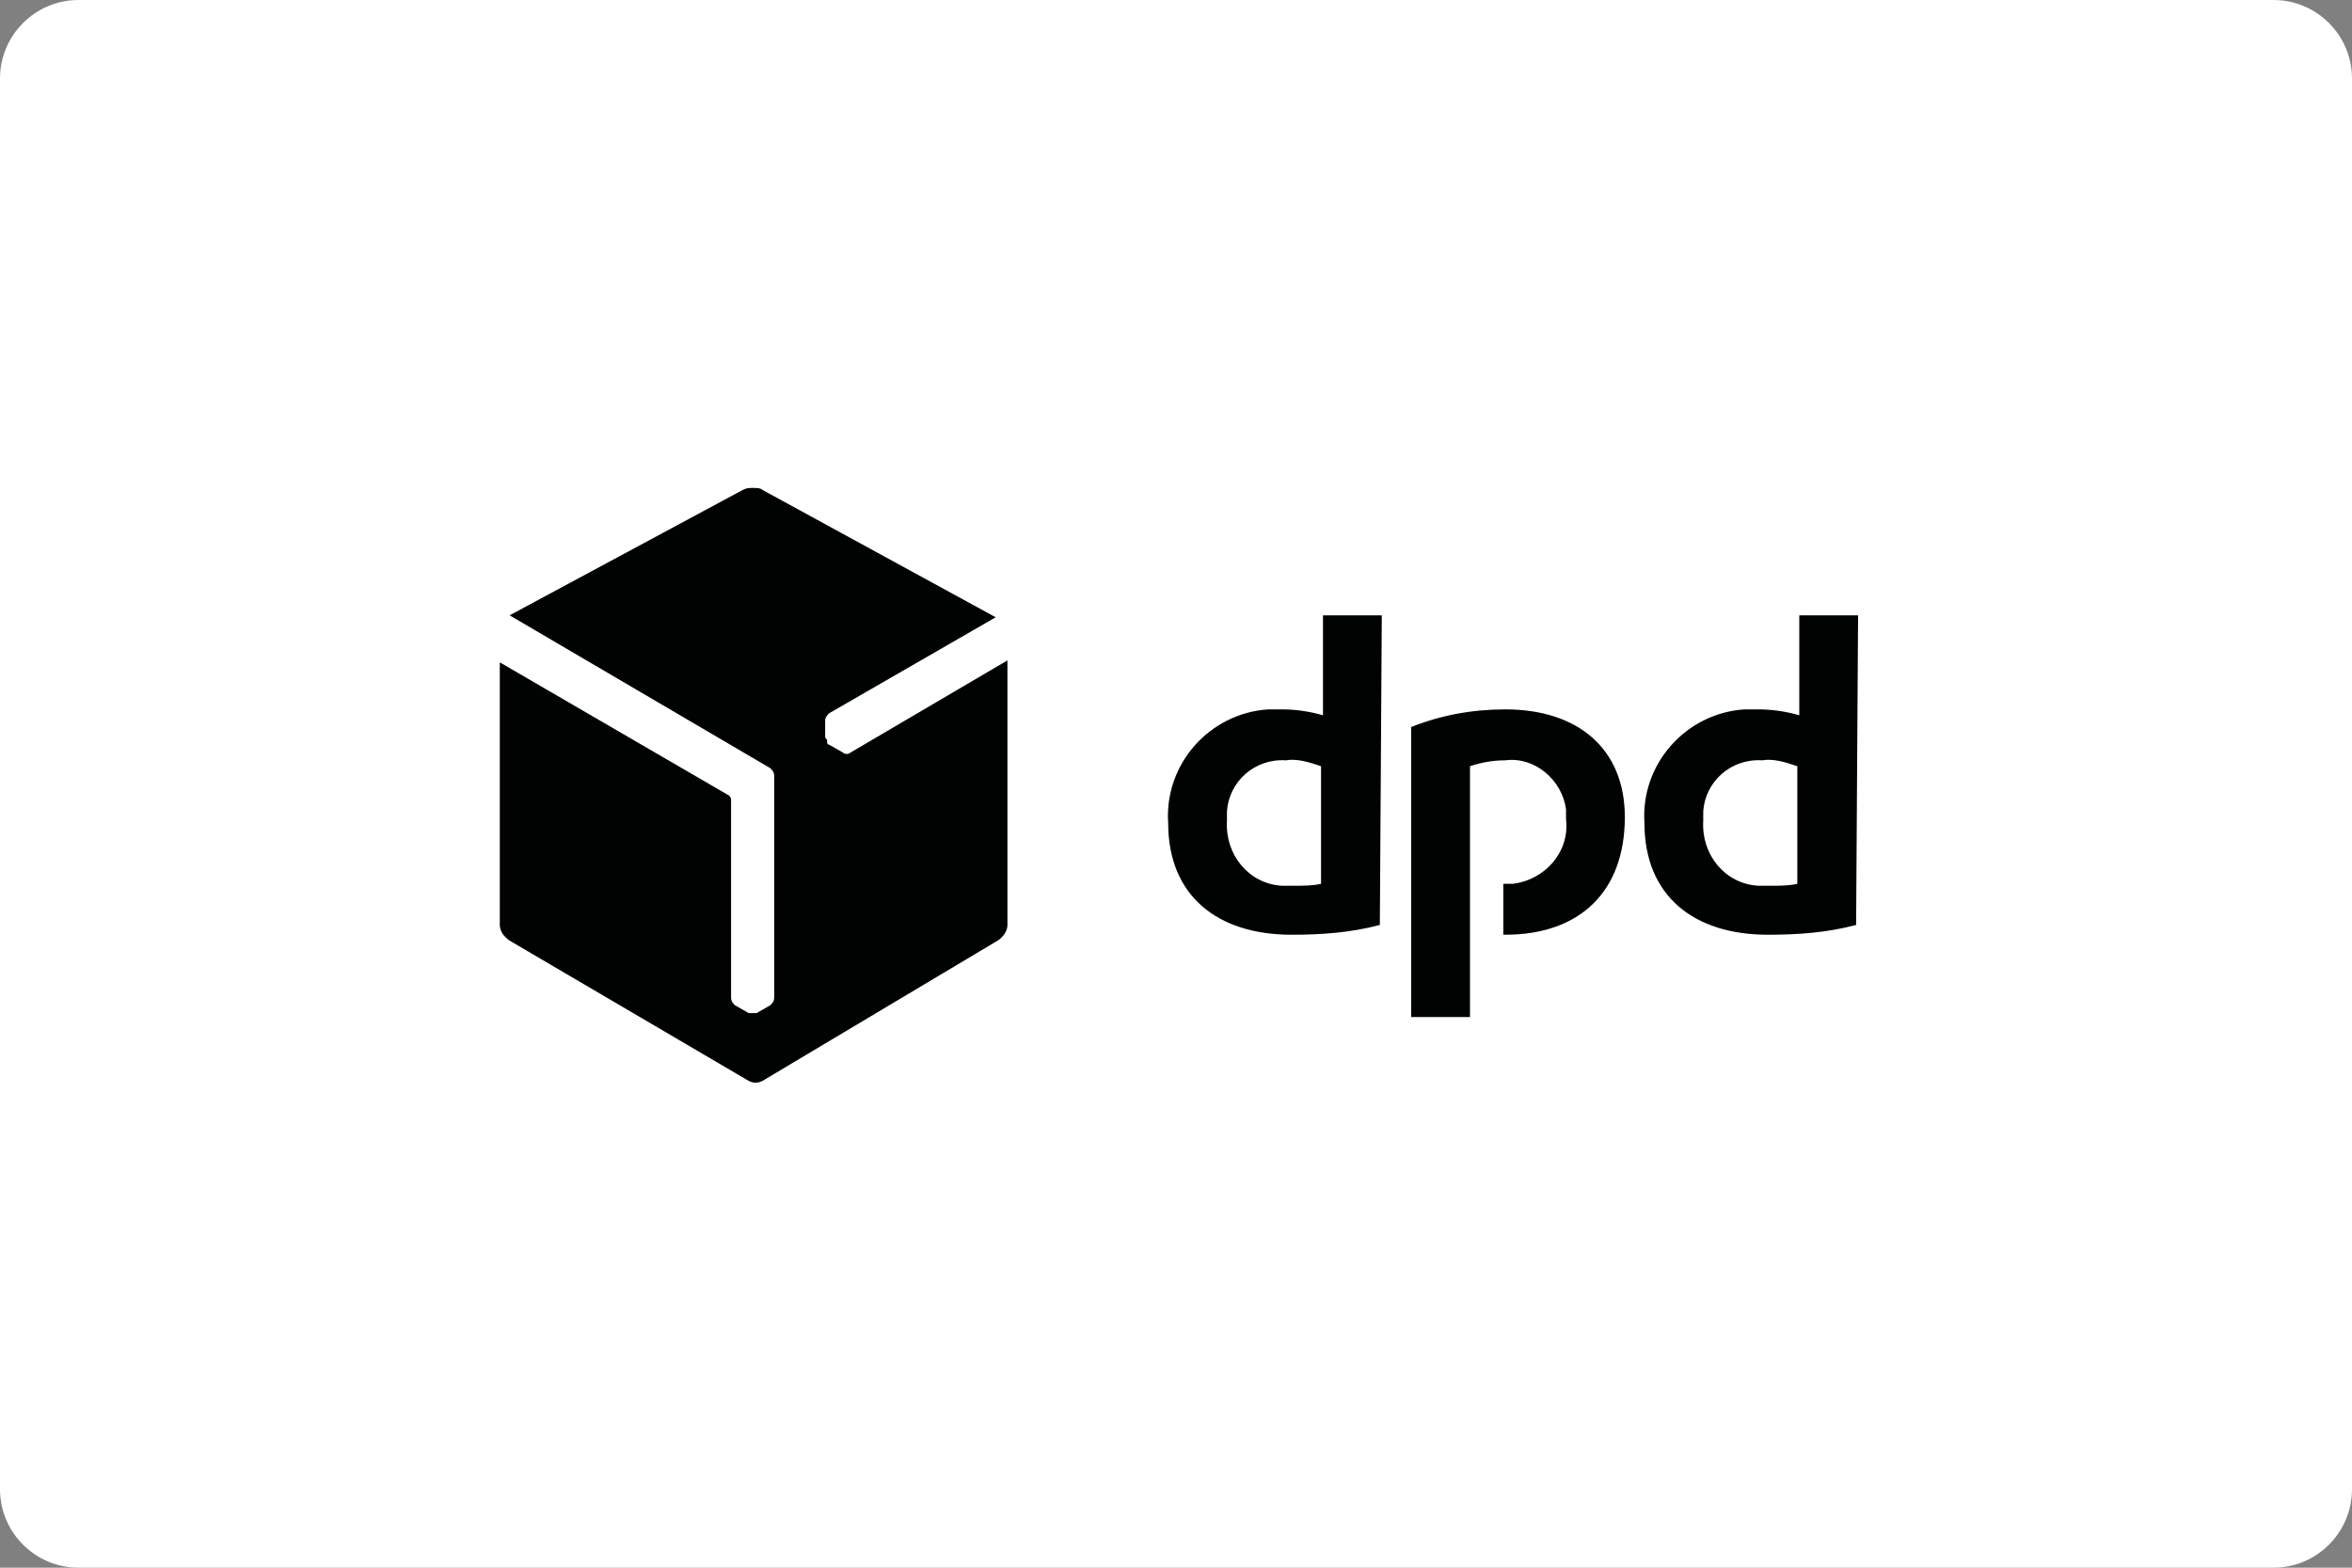
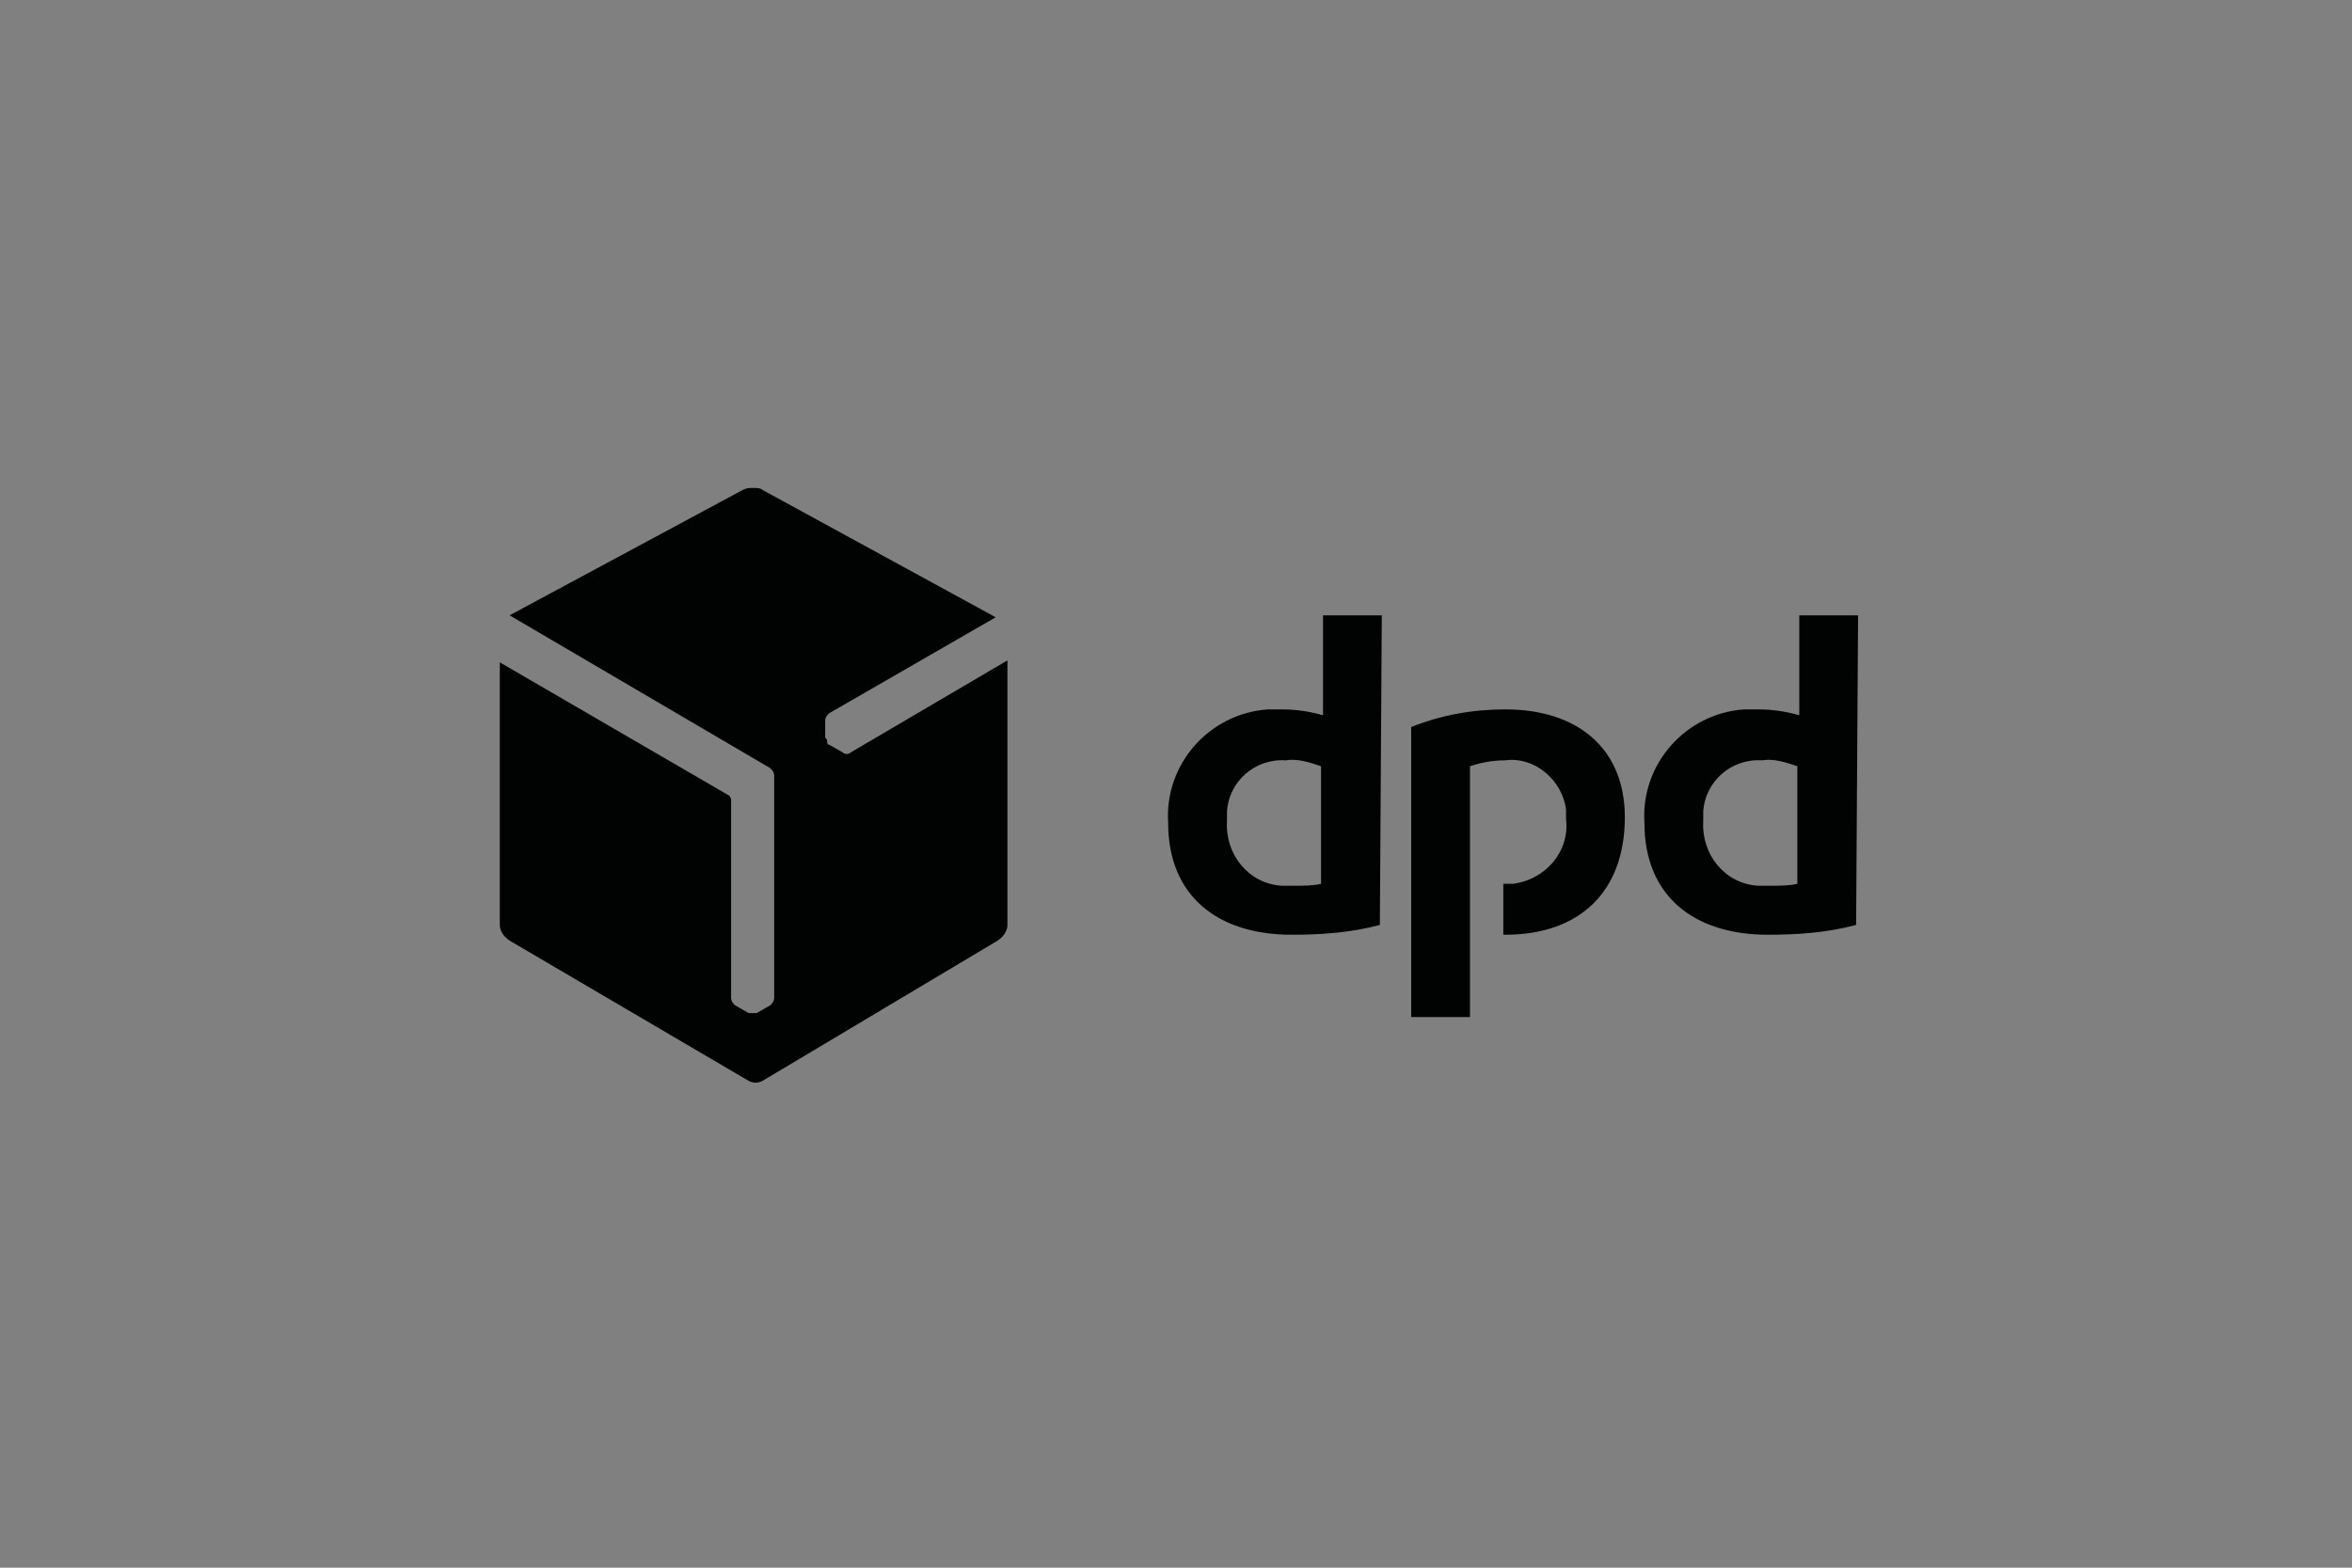
<svg xmlns="http://www.w3.org/2000/svg" version="1.1" x="0" y="0" width="120" height="80" viewBox="0 0 120 80" xml:space="preserve">
  <rect x="0" y="0" width="120" height="80" fill="#808080" stroke="none" />
-   <path d="M4 0h112c2.2 0 4 1.8 4 4v72c0 2.2-1.8 4-4 4H4c-2.2 0-4-1.8-4-4V4c0-2.2 1.8-4 4-4z" fill="#fff" />
  <path fill="#010202" d="M70.4 47.2c-1.5.4-3 .5-4.5.5-3.8 0-6.3-2-6.3-5.7-.2-3 2.1-5.6 5.1-5.8h.7c.7 0 1.4.1 2.1.3v-5.1h3l-.1 15.8zm-3-8.1c-.6-.2-1.2-.4-1.8-.3-1.6-.1-2.9 1.1-3 2.6v.5c-.1 1.7 1.1 3.2 2.8 3.3h.6c.5 0 1 0 1.4-.1v-6zm27.3 8.1c-1.5.4-3 .5-4.5.5-3.8 0-6.3-2-6.3-5.7-.2-3 2.1-5.6 5.1-5.8h.7c.7 0 1.4.1 2.1.3v-5.1h3l-.1 15.8zm-3-8.1c-.6-.2-1.2-.4-1.8-.3-1.6-.1-2.9 1.1-3 2.6v.5c-.1 1.7 1.1 3.2 2.8 3.3h.6c.5 0 1 0 1.4-.1v-6zm-16.7 0c.6-.2 1.2-.3 1.8-.3 1.5-.2 2.9 1 3.1 2.5v.5c.2 1.7-1.1 3.1-2.7 3.3h-.5v2.6h.1c3.8 0 6.1-2.2 6.1-6 0-3.5-2.4-5.5-6.1-5.5-1.7 0-3.3.3-4.8.9v14.8h3V39.1z" />
  <path fill="#010202" d="M43.4 38.4c-.1.1-.3.1-.4 0l-.7-.4c-.1 0-.1-.1-.1-.2s-.1-.1-.1-.2v-.8c0-.2.1-.3.2-.4l8.5-4.9L38.9 25c-.1-.1-.3-.1-.5-.1s-.3 0-.5.1L26 31.4l13.3 7.8c.1.1.2.2.2.4v11.3c0 .2-.1.3-.2.4l-.7.4h-.4l-.7-.4c-.1-.1-.2-.2-.2-.4V40.8c0-.1-.1-.2-.1-.2l-11.7-6.8v13.4c0 .3.2.6.5.8l12.1 7.1c.3.2.6.2.9 0L50.9 48c.3-.2.5-.5.5-.8V33.7l-8 4.7z" />
</svg>